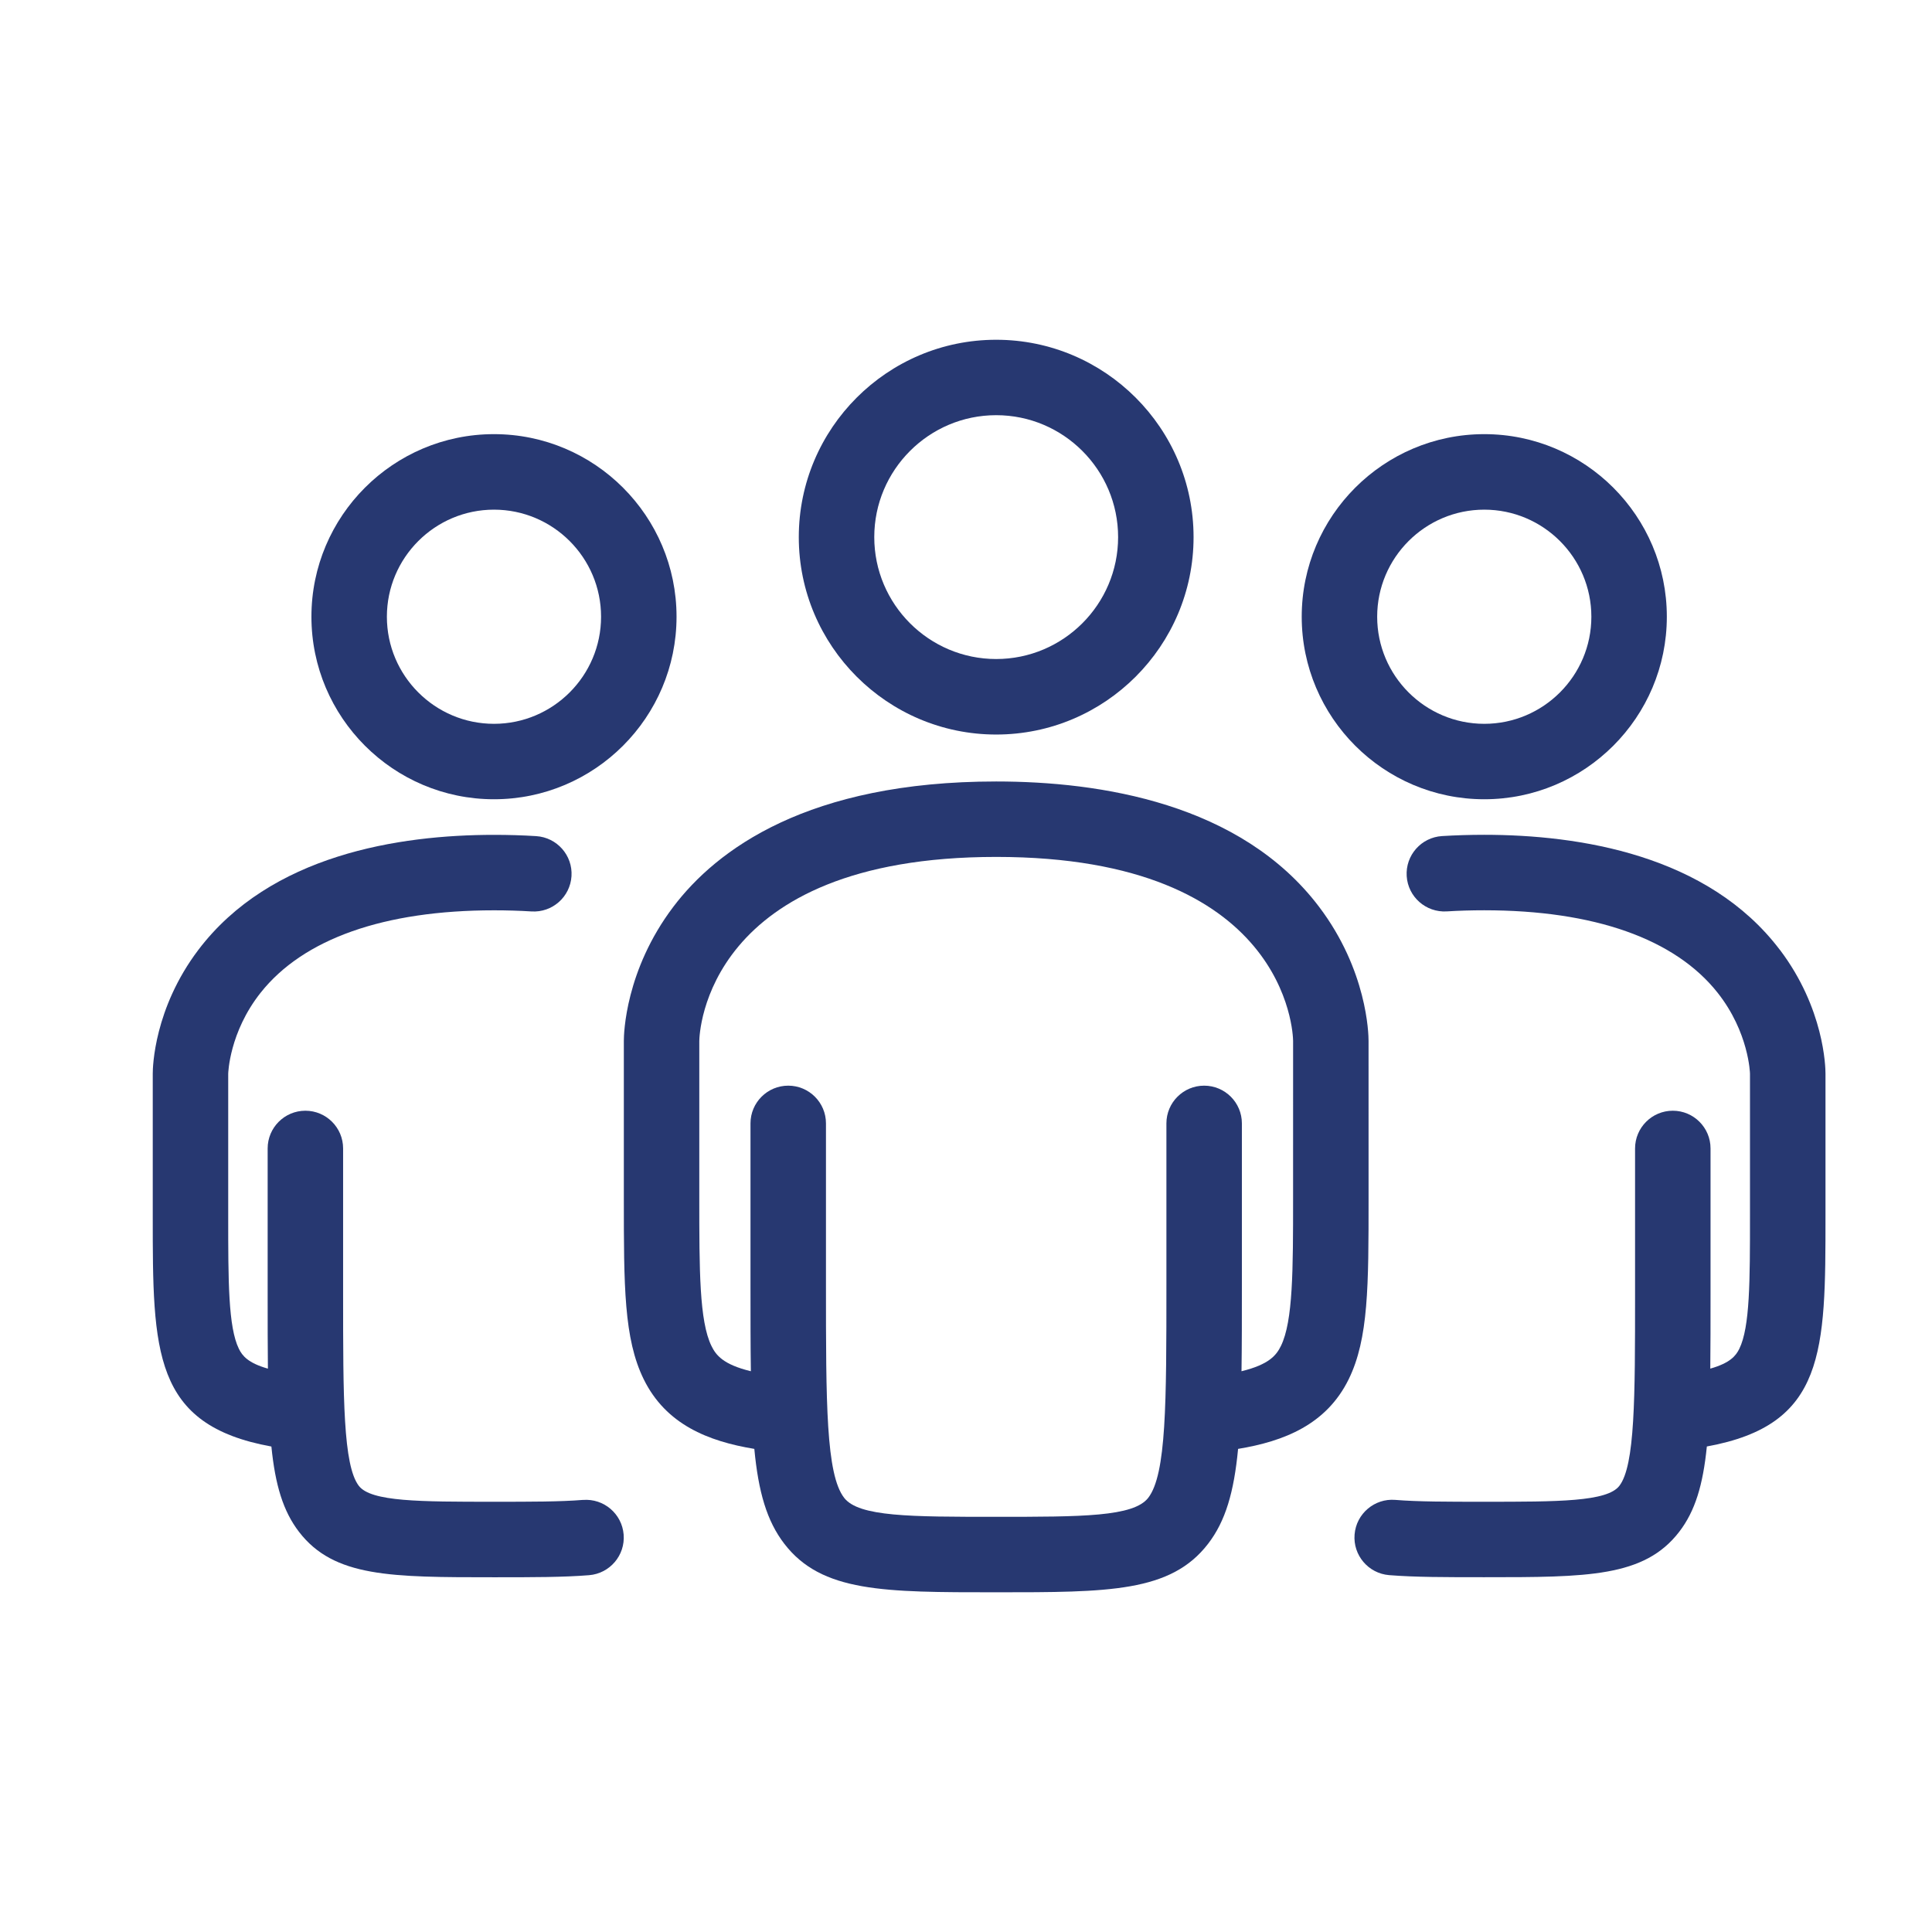
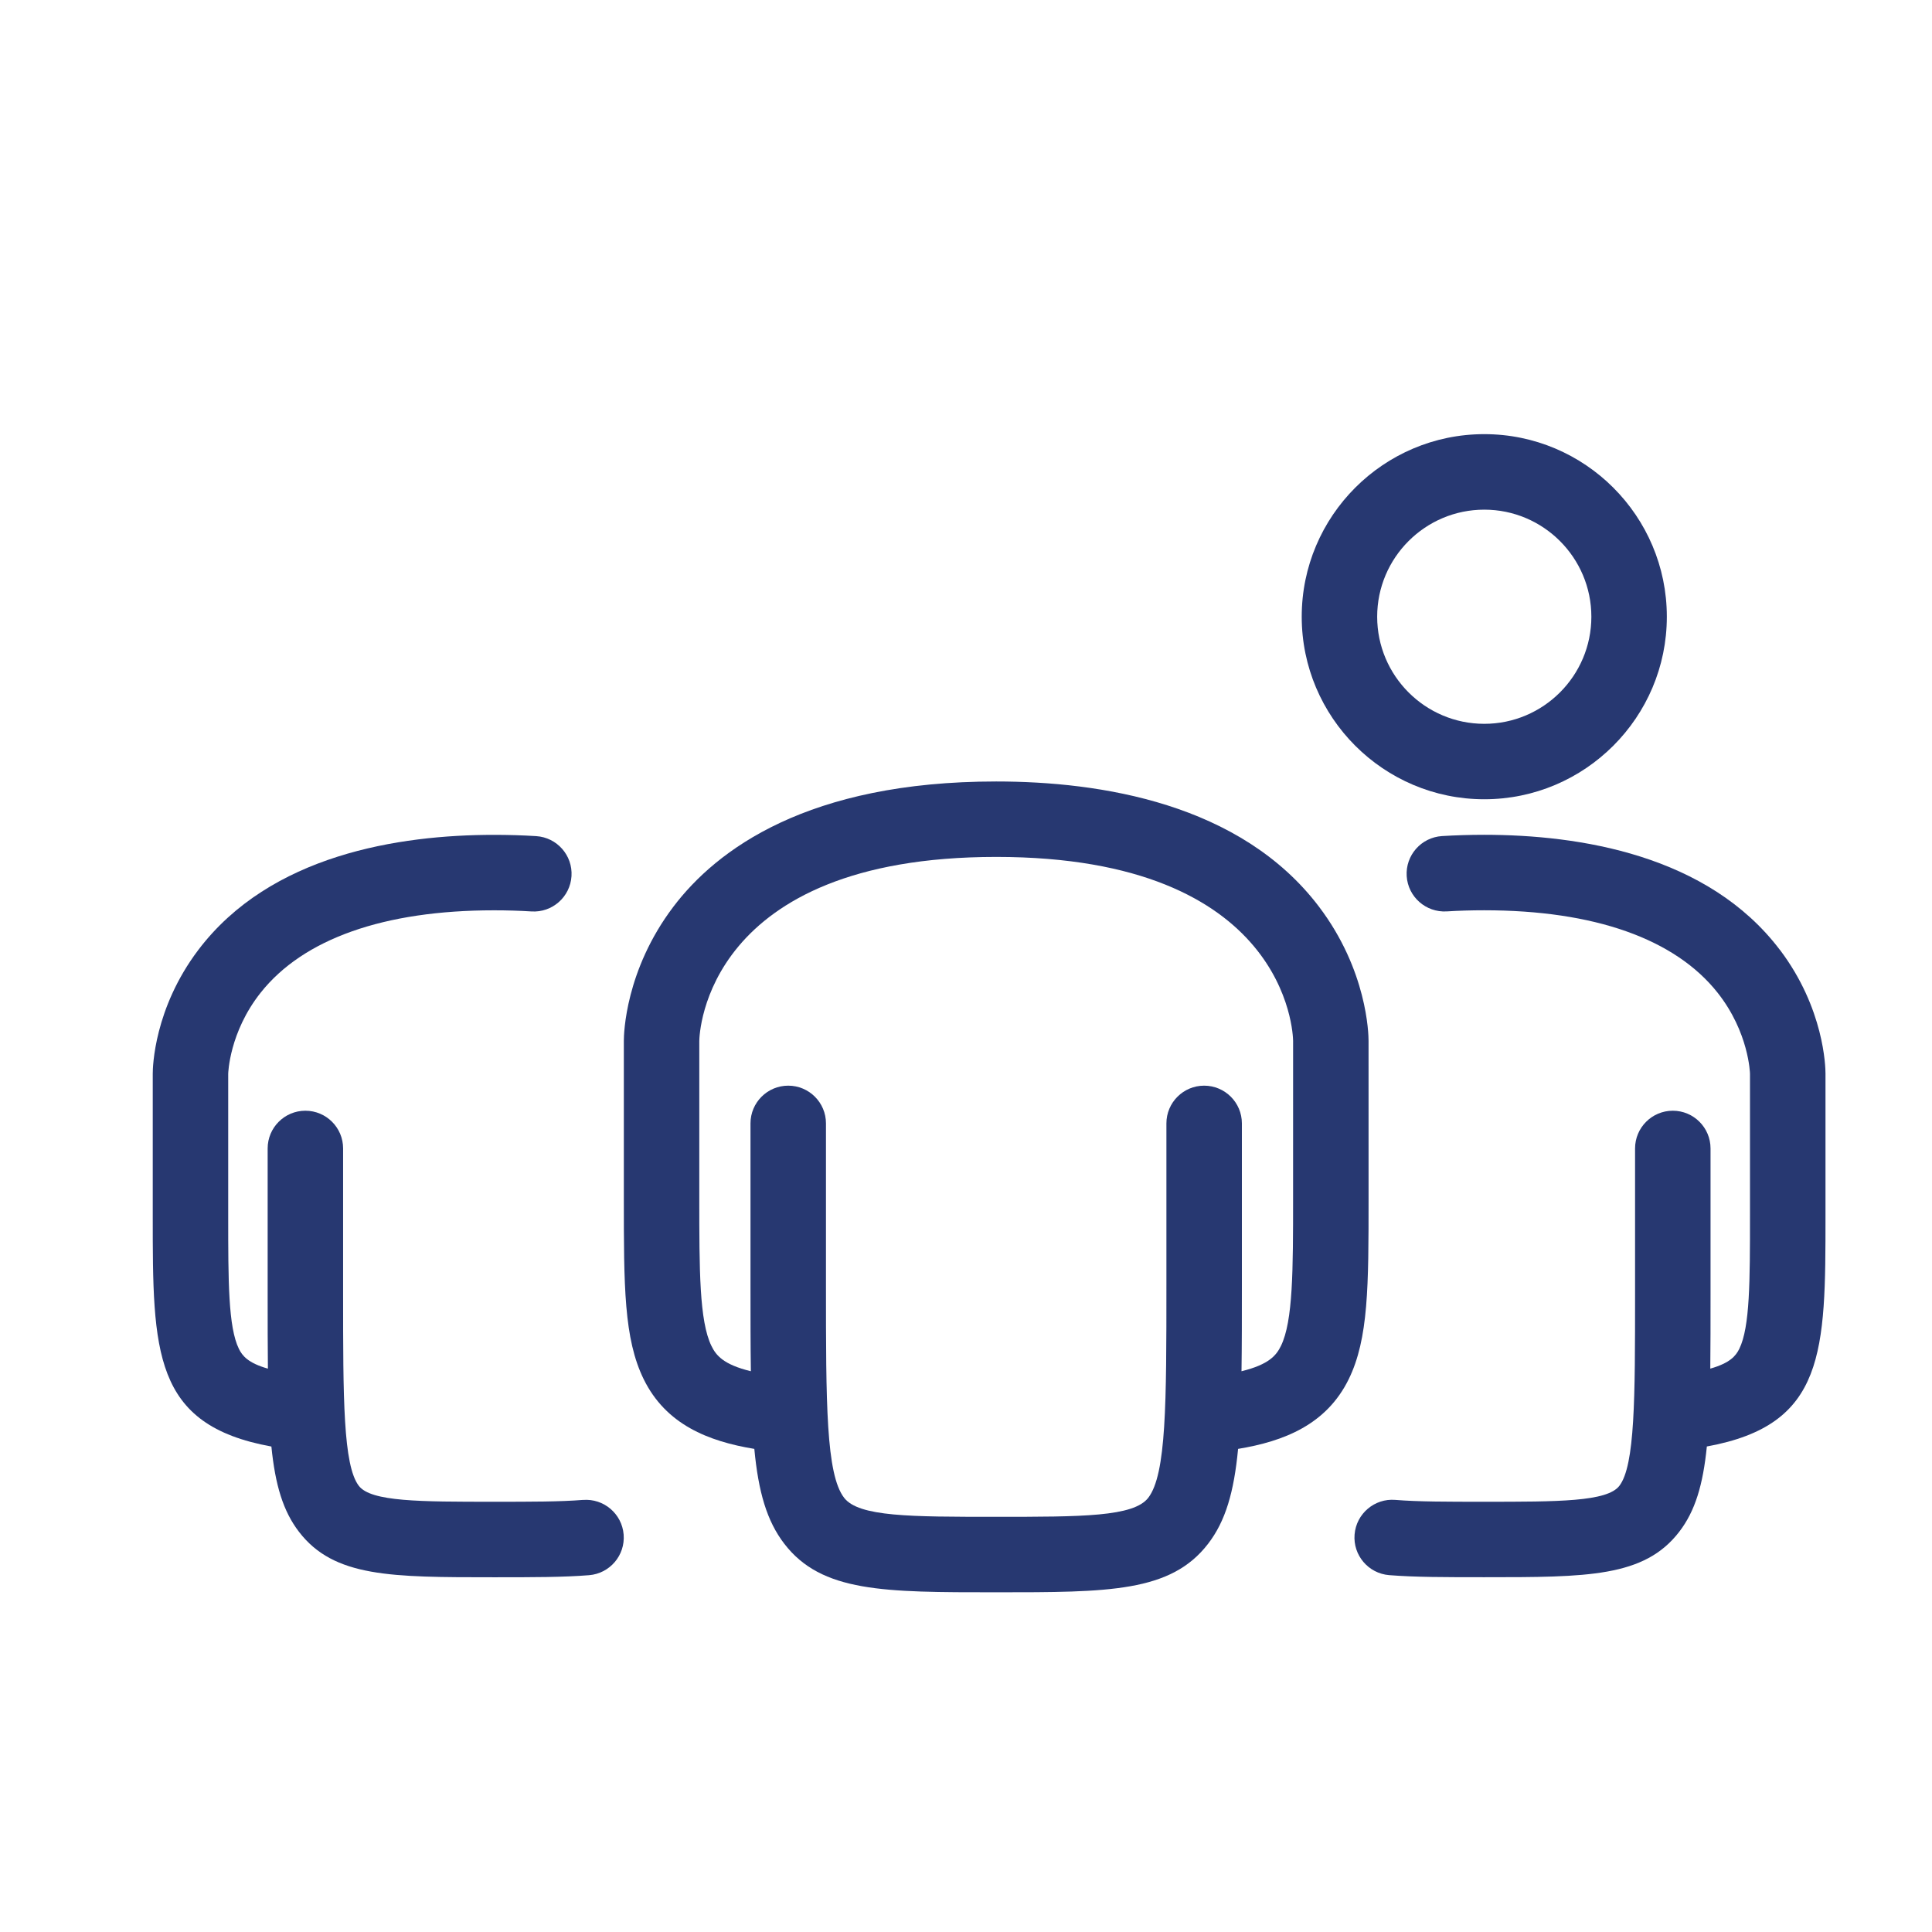
<svg xmlns="http://www.w3.org/2000/svg" width="108" height="108" viewBox="0 0 108 108" fill="none">
  <path d="M82.972 44.679C88.6 44.679 93.177 40.101 93.177 34.474C93.177 28.846 88.6 24.269 82.972 24.269C77.344 24.269 72.767 28.846 72.767 34.474C72.767 40.101 77.344 44.679 82.972 44.679ZM82.972 28.49C86.273 28.49 88.958 31.175 88.958 34.476C88.958 37.777 86.273 40.462 82.972 40.462C79.671 40.462 76.985 37.777 76.985 34.476C76.985 31.175 79.671 28.49 82.972 28.49Z" fill="#273871" />
  <path d="M99.495 53.097C95.47 47.782 88.285 46.666 82.968 46.666C82.162 46.666 81.369 46.691 80.608 46.737C79.445 46.811 78.562 47.813 78.635 48.975C78.709 50.138 79.711 51.017 80.873 50.948C81.546 50.906 82.251 50.885 82.968 50.885C89.115 50.885 93.625 52.477 96.013 55.491C97.768 57.708 97.825 60.001 97.825 60.014V67.994C97.825 71.588 97.825 74.185 97.228 75.4C97.04 75.781 96.728 76.189 95.606 76.507C95.62 75.284 95.62 73.917 95.62 72.375V64.199C95.62 63.035 94.675 62.09 93.511 62.09C92.347 62.09 91.401 63.035 91.401 64.199V72.375C91.401 78.123 91.401 81.919 90.522 83.061C89.836 83.949 87.105 83.949 82.968 83.949C80.897 83.949 79.26 83.949 77.996 83.845C76.838 83.75 75.817 84.615 75.722 85.778C75.627 86.938 76.492 87.957 77.655 88.051C79.089 88.167 80.8 88.167 82.968 88.167C88.735 88.167 91.914 88.167 93.865 85.634C94.76 84.474 95.198 83.01 95.414 80.859C102.043 79.654 102.046 75.566 102.046 67.991V60.011C102.046 59.649 101.974 56.369 99.498 53.097L99.495 53.097Z" fill="#273871" />
-   <path d="M27.614 44.679C33.242 44.679 37.819 40.101 37.819 34.474C37.819 28.846 33.242 24.269 27.614 24.269C21.986 24.269 17.409 28.846 17.409 34.474C17.409 40.101 21.986 44.679 27.614 44.679ZM27.614 28.49C30.915 28.49 33.6 31.175 33.6 34.476C33.6 37.777 30.915 40.462 27.614 40.462C24.313 40.462 21.627 37.777 21.627 34.476C21.627 31.175 24.313 28.49 27.614 28.49Z" fill="#273871" />
  <path d="M32.586 83.846C31.322 83.949 29.685 83.949 27.614 83.949C23.477 83.949 20.744 83.949 20.06 83.061C19.18 81.92 19.18 78.123 19.18 72.375V64.199C19.18 63.035 18.235 62.09 17.071 62.09C15.907 62.09 14.962 63.035 14.962 64.199V72.375C14.962 73.917 14.962 75.284 14.976 76.508C13.854 76.189 13.542 75.782 13.354 75.4C12.757 74.185 12.757 71.588 12.757 67.994V60.027C12.757 60.004 12.814 57.709 14.569 55.494C16.957 52.48 21.467 50.887 27.614 50.887C28.331 50.887 29.036 50.908 29.709 50.95C30.871 51.024 31.873 50.141 31.947 48.978C32.02 47.816 31.137 46.814 29.974 46.74C29.213 46.692 28.42 46.669 27.614 46.669C22.296 46.669 15.112 47.784 11.087 53.1C8.611 56.372 8.539 59.652 8.539 60.014V67.994C8.539 75.567 8.539 79.657 15.171 80.862C15.386 83.013 15.825 84.477 16.719 85.637C18.671 88.17 21.847 88.17 27.616 88.17C29.783 88.17 31.496 88.17 32.93 88.054C34.09 87.96 34.957 86.943 34.862 85.781C34.767 84.62 33.751 83.755 32.588 83.848L32.586 83.846Z" fill="#273871" />
-   <path d="M55.687 41.061C61.773 41.061 66.721 36.11 66.721 30.027C66.721 23.943 61.771 18.993 55.687 18.993C49.604 18.993 44.653 23.943 44.653 30.027C44.653 36.11 49.604 41.061 55.687 41.061ZM55.687 23.209C59.446 23.209 62.503 26.268 62.503 30.025C62.503 33.782 59.444 36.84 55.687 36.84C51.931 36.84 48.872 33.782 48.872 30.025C48.872 26.268 51.931 23.209 55.687 23.209Z" fill="#273871" />
  <path d="M76.503 58.183C76.503 57.791 76.425 54.241 73.737 50.691C69.354 44.901 61.503 43.685 55.688 43.685C45.152 43.685 40.058 47.495 37.639 50.691C34.951 54.243 34.873 57.791 34.873 58.183V66.981C34.873 71.882 34.873 74.839 35.985 77.102C37.227 79.629 39.585 80.568 42.167 80.994C42.395 83.407 42.868 85.031 43.846 86.301C45.932 89.01 49.398 89.01 55.688 89.01C61.979 89.01 65.445 89.01 67.531 86.301C68.51 85.031 68.98 83.407 69.21 80.994C71.792 80.568 74.15 79.629 75.392 77.102C76.504 74.837 76.504 71.879 76.504 66.981L76.503 58.183ZM72.284 66.981C72.284 70.972 72.284 73.858 71.603 75.242C71.35 75.757 70.947 76.275 69.401 76.653C69.422 75.236 69.422 73.632 69.422 71.812V62.798C69.422 61.634 68.477 60.689 67.312 60.689C66.148 60.689 65.203 61.634 65.203 62.798V71.812C65.203 78.421 65.203 82.409 64.188 83.728C63.368 84.791 60.478 84.791 55.688 84.791C50.897 84.791 48.007 84.791 47.187 83.728C46.172 82.412 46.172 78.421 46.172 71.812V62.798C46.172 61.634 45.227 60.689 44.063 60.689C42.898 60.689 41.953 61.634 41.953 62.798V71.812C41.953 73.632 41.953 75.233 41.974 76.653C40.428 76.278 40.023 75.757 39.772 75.242C39.091 73.858 39.091 70.972 39.091 66.981V58.194C39.097 57.774 39.418 47.902 55.688 47.902C71.958 47.902 72.28 57.772 72.285 58.183L72.284 66.981Z" fill="#273871" />
</svg>